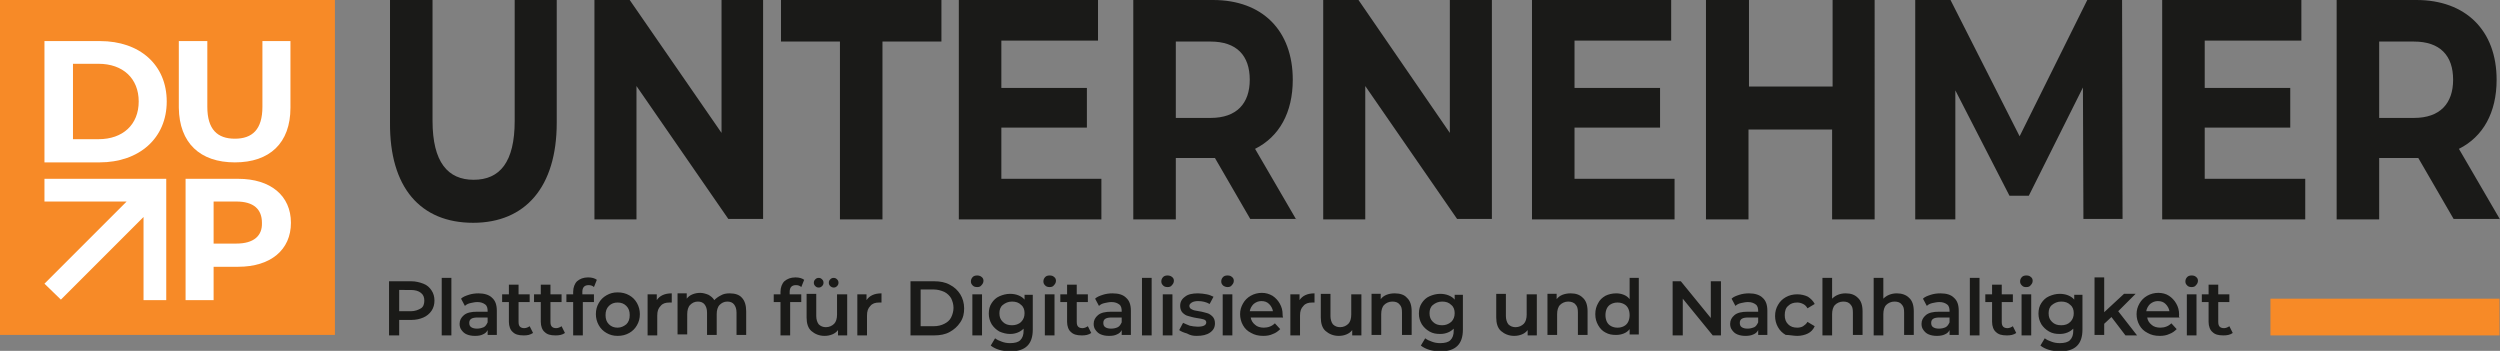
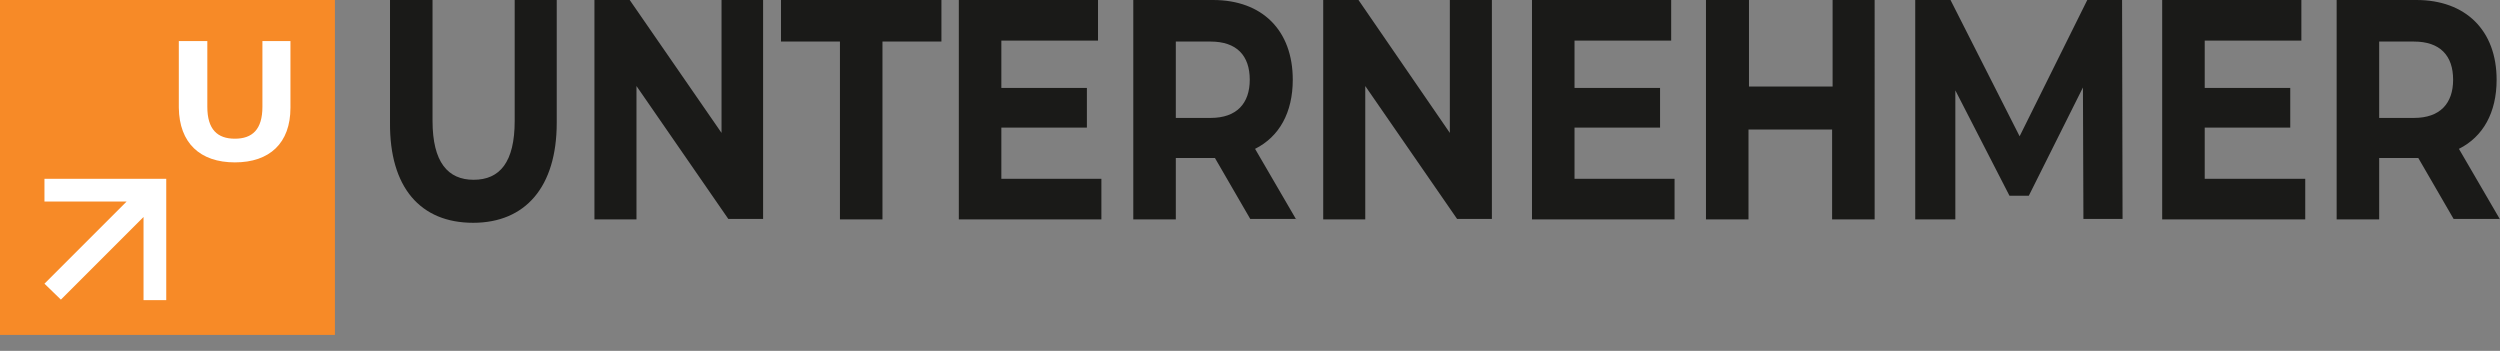
<svg xmlns="http://www.w3.org/2000/svg" version="1.1" id="Ebene_1" x="0px" y="0px" viewBox="0 0 517.3 72.6" enable-background="new 0 0 517.3 72.6" xml:space="preserve">
  <rect x="0" y="0" width="517.3" height="72.6" fill="#808080" stroke="none" />
  <g>
-     <rect x="469.8" y="61.8" fill="#F78A27" width="47.4" height="7.6" />
    <g>
      <path fill="#1A1A18" d="M507.6,16.5c0,4.9-2.7,7.9-8.1,7.9h-7.2V8.6h7.2C504.9,8.6,507.6,11.5,507.6,16.5 M517.3,45.4l-8.5-14.6    c5-2.5,7.8-7.5,7.8-14.3C516.6,6.3,510.2,0,500,0h-16.5v45.4h8.8V32.7h7.7h0.4l7.3,12.6H517.3z M456.2,36.9V26.4h17.7v-8.2h-17.7    V8.4h20V0h-28.8v45.4H477v-8.4H456.2z M439.2,45.4L439.1,0h-7.2l-14,28.2L403.6,0h-7.3v45.4h8.3V18.7l11.2,21.8h4l11.2-22.4    l0.1,27.2H439.2z M379.2,0v17.9h-17.3V0H353v45.4h8.8V26.8h17.3v18.6h8.8V0H379.2z M325.8,36.9V26.4h17.7v-8.2h-17.7V8.4h20V0H317    v45.4h29.5v-8.4H325.8z M300,0v27.5L281.1,0h-7.3v45.4h8.7V17.8l19,27.5h7.2V0H300z M258.6,16.5c0,4.9-2.7,7.9-8.1,7.9h-7.2V8.6    h7.2C255.9,8.6,258.6,11.5,258.6,16.5 M268.2,45.4l-8.5-14.6c5-2.5,7.8-7.5,7.8-14.3C267.5,6.3,261.2,0,251,0h-16.5v45.4h8.8V32.7    h7.7h0.4l7.3,12.6H268.2z M207.2,36.9V26.4h17.7v-8.2h-17.7V8.4h20V0h-28.8v45.4h29.5v-8.4H207.2z M173.8,45.4h8.8V8.6h12.2V0    h-33.2v8.6h12.2V45.4z M149.3,0v27.5L130.3,0H123v45.4h8.7V17.8l19,27.5h7.2V0H149.3z M97.9,46.1c10.8,0,17.3-7.4,17.3-20.7V0    h-8.7v25c0,8.6-3.1,12.2-8.5,12.2c-5.3,0-8.5-3.6-8.5-12.2V0h-8.8v25.4C80.6,38.8,87,46.1,97.9,46.1" />
    </g>
    <rect y="0" fill="#F78A27" width="69.3" height="69.3" />
    <g>
      <path fill="#FFFFFF" d="M48.6,33.6c7.2,0,11.5-4,11.5-11.3V8.5h-5.8v13.6c0,4.7-2.1,6.6-5.7,6.6c-3.6,0-5.7-1.9-5.7-6.6V8.5h-5.9    v13.8C37.1,29.6,41.4,33.6,48.6,33.6" />
-       <path fill="#FFFFFF" d="M15.1,28.8V13.2h5.3c5,0,8.3,3,8.3,7.8s-3.3,7.8-8.3,7.8H15.1z M9.2,33.6h11.4c8.2,0,13.9-5,13.9-12.6    S28.9,8.5,20.7,8.5H9.2V33.6z" />
-       <path fill="#FFFFFF" d="M48.9,50.4h-4.7v-8.7h4.7c3.6,0,5.3,1.6,5.3,4.4C54.3,48.8,52.5,50.4,48.9,50.4 M49.3,37H38.4v25.1h5.8    v-6.9h5.1c6.7,0,10.9-3.5,10.9-9.1C60.2,40.5,56,37,49.3,37" />
    </g>
    <polygon fill="#FFFFFF" points="34.4,62.1 34.4,41.7 34.4,37 29.7,37 9.2,37 9.2,41.7 26.2,41.7 9.2,58.7 12.6,62 29.7,44.9    29.7,62.1  " />
    <g>
-       <path fill="#1A1A18" d="M461.3,67.5c-0.3,0.2-0.7,0.4-1.1,0.4c-0.4,0-0.7-0.1-0.9-0.3c-0.2-0.2-0.3-0.5-0.3-1v-4.1h2.3v-1.6H459    v-2h-2v2h-1.4v1.6h1.4v4.1c0,0.9,0.3,1.7,0.8,2.1c0.5,0.5,1.2,0.7,2.2,0.7c0.4,0,0.7,0,1.1-0.1s0.6-0.2,0.9-0.4L461.3,67.5z     M453.5,59.4c0.4,0,0.7-0.1,0.9-0.4c0.2-0.2,0.4-0.5,0.4-0.9c0-0.3-0.1-0.6-0.4-0.8c-0.2-0.2-0.5-0.3-0.9-0.3    c-0.4,0-0.7,0.1-0.9,0.3c-0.2,0.2-0.4,0.5-0.4,0.9s0.1,0.6,0.4,0.9C452.8,59.3,453.1,59.4,453.5,59.4 M452.5,69.4h2v-8.5h-2V69.4z     M446.5,62.3c0.7,0,1.2,0.2,1.6,0.6c0.4,0.4,0.7,0.9,0.8,1.5h-4.8c0.1-0.6,0.4-1.1,0.8-1.5C445.4,62.5,445.9,62.3,446.5,62.3     M450.9,65.1c0-0.9-0.2-1.6-0.6-2.3c-0.4-0.7-0.9-1.2-1.5-1.6s-1.4-0.6-2.2-0.6c-0.8,0-1.6,0.2-2.3,0.6c-0.7,0.4-1.2,0.9-1.6,1.6    c-0.4,0.7-0.6,1.4-0.6,2.2c0,0.8,0.2,1.6,0.6,2.3c0.4,0.7,0.9,1.2,1.7,1.6c0.7,0.4,1.5,0.6,2.5,0.6c0.7,0,1.4-0.1,2-0.4    c0.6-0.2,1.1-0.6,1.5-1l-1.1-1.2c-0.6,0.6-1.4,0.9-2.3,0.9c-0.7,0-1.4-0.2-1.8-0.6c-0.5-0.4-0.8-0.9-0.9-1.5h6.7    C450.8,65.5,450.9,65.3,450.9,65.1 M439.8,69.4h2.4l-3.9-5l3.6-3.6h-2.4l-4.1,3.8v-7.2h-2v11.9h2v-2.3l1.5-1.4L439.8,69.4z     M426.5,67.3c-0.8,0-1.4-0.2-1.9-0.7c-0.5-0.5-0.7-1-0.7-1.8c0-0.7,0.2-1.3,0.7-1.7c0.5-0.4,1.1-0.7,1.9-0.7    c0.8,0,1.4,0.2,1.9,0.7c0.5,0.4,0.7,1,0.7,1.7c0,0.7-0.2,1.3-0.7,1.8C427.9,67.1,427.3,67.3,426.5,67.3 M429.2,60.8V62    c-0.3-0.4-0.8-0.7-1.3-0.9c-0.5-0.2-1.1-0.3-1.7-0.3c-0.8,0-1.5,0.2-2.2,0.5s-1.2,0.8-1.6,1.4s-0.6,1.3-0.6,2.2    c0,0.8,0.2,1.5,0.6,2.2c0.4,0.6,0.9,1.1,1.6,1.5s1.4,0.5,2.2,0.5c0.6,0,1.1-0.1,1.6-0.3c0.5-0.2,0.9-0.5,1.2-0.8v0.4    c0,0.9-0.2,1.5-0.7,2c-0.4,0.4-1.1,0.6-2.1,0.6c-0.6,0-1.2-0.1-1.7-0.3c-0.6-0.2-1-0.4-1.4-0.7l-0.9,1.5c0.5,0.4,1.1,0.7,1.8,0.9    c0.7,0.2,1.5,0.3,2.3,0.3c3.1,0,4.6-1.5,4.6-4.5v-7.2H429.2z M419.3,59.4c0.4,0,0.7-0.1,0.9-0.4c0.2-0.2,0.4-0.5,0.4-0.9    c0-0.3-0.1-0.6-0.4-0.8c-0.2-0.2-0.5-0.3-0.9-0.3c-0.4,0-0.7,0.1-0.9,0.3s-0.4,0.5-0.4,0.9s0.1,0.6,0.4,0.9S419,59.4,419.3,59.4     M418.3,69.4h2v-8.5h-2V69.4z M416.5,67.5c-0.3,0.2-0.7,0.4-1.1,0.4c-0.4,0-0.7-0.1-0.9-0.3c-0.2-0.2-0.3-0.5-0.3-1v-4.1h2.3v-1.6    h-2.3v-2h-2v2h-1.4v1.6h1.4v4.1c0,0.9,0.3,1.7,0.8,2.1c0.5,0.5,1.2,0.7,2.2,0.7c0.4,0,0.7,0,1.1-0.1s0.6-0.2,0.9-0.4L416.5,67.5z     M407.6,69.4h2V57.5h-2V69.4z M401.2,68c-0.5,0-0.9-0.1-1.2-0.3c-0.3-0.2-0.4-0.5-0.4-0.9c0-0.8,0.6-1.1,1.7-1.1h2.1v1    c-0.2,0.4-0.4,0.8-0.8,1C402.2,67.9,401.7,68,401.2,68 M401.5,60.7c-0.7,0-1.4,0.1-2,0.3c-0.6,0.2-1.2,0.4-1.6,0.8l0.8,1.5    c0.3-0.3,0.7-0.5,1.2-0.6c0.5-0.1,0.9-0.2,1.4-0.2c0.7,0,1.2,0.2,1.6,0.5c0.4,0.3,0.5,0.8,0.5,1.4v0.1h-2.2    c-1.2,0-2.1,0.2-2.7,0.7c-0.6,0.5-0.9,1.1-0.9,1.8c0,0.5,0.1,0.9,0.4,1.3c0.3,0.4,0.6,0.7,1.1,0.9c0.5,0.2,1,0.3,1.7,0.3    c0.6,0,1.2-0.1,1.6-0.3c0.5-0.2,0.8-0.5,1-0.9v1h1.9v-5c0-1.2-0.3-2.1-1-2.7C403.7,61,402.8,60.7,401.5,60.7 M392.5,60.7    c-0.6,0-1.1,0.1-1.6,0.3c-0.5,0.2-0.9,0.5-1.2,0.8v-4.3h-2v11.9h2V65c0-0.8,0.2-1.5,0.6-1.9c0.4-0.4,1-0.7,1.7-0.7    c0.7,0,1.2,0.2,1.5,0.6c0.4,0.4,0.5,0.9,0.5,1.7v4.6h2v-4.9c0-1.2-0.3-2.2-1-2.8C394.4,61,393.5,60.7,392.5,60.7 M381.9,60.7    c-0.6,0-1.1,0.1-1.6,0.3c-0.5,0.2-0.9,0.5-1.2,0.8v-4.3h-2v11.9h2V65c0-0.8,0.2-1.5,0.6-1.9c0.4-0.4,1-0.7,1.7-0.7    c0.7,0,1.2,0.2,1.5,0.6c0.4,0.4,0.5,0.9,0.5,1.7v4.6h2v-4.9c0-1.2-0.3-2.2-1-2.8C383.8,61,383,60.7,381.9,60.7 M371.9,69.5    c0.8,0,1.6-0.2,2.2-0.5c0.6-0.3,1.1-0.8,1.4-1.5l-1.5-0.9c-0.2,0.4-0.6,0.7-0.9,0.9s-0.8,0.3-1.2,0.3c-0.8,0-1.4-0.2-1.9-0.7    c-0.5-0.5-0.7-1.1-0.7-1.9c0-0.8,0.2-1.5,0.7-1.9c0.5-0.5,1.1-0.7,1.9-0.7c0.4,0,0.8,0.1,1.2,0.3c0.4,0.2,0.7,0.5,0.9,0.9l1.5-0.9    c-0.3-0.6-0.8-1.1-1.4-1.5c-0.6-0.3-1.4-0.5-2.2-0.5c-0.9,0-1.7,0.2-2.4,0.6c-0.7,0.4-1.2,0.9-1.6,1.6c-0.4,0.7-0.6,1.4-0.6,2.3    c0,0.8,0.2,1.6,0.6,2.3c0.4,0.7,0.9,1.2,1.6,1.6C370.3,69.3,371.1,69.5,371.9,69.5 M361.6,68c-0.5,0-0.9-0.1-1.2-0.3    c-0.3-0.2-0.4-0.5-0.4-0.9c0-0.8,0.6-1.1,1.7-1.1h2.1v1c-0.2,0.4-0.4,0.8-0.8,1C362.5,67.9,362.1,68,361.6,68 M361.9,60.7    c-0.7,0-1.4,0.1-2,0.3c-0.6,0.2-1.2,0.4-1.6,0.8l0.8,1.5c0.3-0.3,0.7-0.5,1.2-0.6c0.5-0.1,0.9-0.2,1.4-0.2c0.7,0,1.2,0.2,1.6,0.5    c0.4,0.3,0.5,0.8,0.5,1.4v0.1h-2.2c-1.2,0-2.1,0.2-2.7,0.7c-0.6,0.5-0.9,1.1-0.9,1.8c0,0.5,0.1,0.9,0.4,1.3    c0.3,0.4,0.6,0.7,1.1,0.9c0.5,0.2,1,0.3,1.7,0.3c0.6,0,1.2-0.1,1.6-0.3c0.5-0.2,0.8-0.5,1-0.9v1h1.9v-5c0-1.2-0.3-2.1-1-2.7    C364.1,61,363.1,60.7,361.9,60.7 M354,58.2v7.6l-6.2-7.6h-1.7v11.2h2.1v-7.6l6.2,7.6h1.7V58.2H354z M334.7,67.8    c-0.5,0-0.9-0.1-1.3-0.3c-0.4-0.2-0.7-0.5-0.9-0.9c-0.2-0.4-0.3-0.9-0.3-1.4c0-0.5,0.1-1,0.3-1.4s0.5-0.7,0.9-0.9    c0.4-0.2,0.8-0.3,1.3-0.3c0.5,0,0.9,0.1,1.3,0.3s0.7,0.5,0.9,0.9s0.3,0.9,0.3,1.4c0,0.5-0.1,1-0.3,1.4c-0.2,0.4-0.5,0.7-0.9,0.9    C335.6,67.7,335.2,67.8,334.7,67.8 M337.2,57.5v4.4c-0.3-0.4-0.7-0.7-1.2-0.9c-0.5-0.2-1-0.3-1.6-0.3c-0.8,0-1.6,0.2-2.2,0.5    c-0.7,0.4-1.2,0.9-1.5,1.5c-0.4,0.7-0.6,1.4-0.6,2.3s0.2,1.6,0.6,2.3c0.4,0.7,0.9,1.2,1.5,1.5c0.7,0.4,1.4,0.5,2.2,0.5    c0.6,0,1.1-0.1,1.6-0.3c0.5-0.2,0.9-0.5,1.2-0.9v1.1h1.9V57.5H337.2z M325,60.7c-0.6,0-1.2,0.1-1.7,0.3c-0.5,0.2-0.9,0.5-1.2,0.9    v-1.1h-1.9v8.5h2V65c0-0.8,0.2-1.5,0.6-1.9c0.4-0.4,1-0.7,1.7-0.7c0.6,0,1.2,0.2,1.5,0.6c0.4,0.4,0.5,0.9,0.5,1.7v4.6h2v-4.9    c0-1.2-0.3-2.2-1-2.8C326.9,61,326.1,60.7,325,60.7 M315.9,60.8v4.3c0,0.8-0.2,1.5-0.6,1.9c-0.4,0.4-1,0.7-1.7,0.7    c-0.6,0-1.1-0.2-1.5-0.6c-0.3-0.4-0.5-1-0.5-1.7v-4.6h-2v4.9c0,1.2,0.3,2.2,1,2.8c0.7,0.6,1.6,1,2.7,1c0.6,0,1.1-0.1,1.6-0.3    s0.9-0.5,1.2-0.9v1.1h1.9v-8.5H315.9z M298.4,67.3c-0.8,0-1.4-0.2-1.9-0.7c-0.5-0.5-0.7-1-0.7-1.8c0-0.7,0.2-1.3,0.7-1.7    c0.5-0.4,1.1-0.7,1.9-0.7c0.8,0,1.4,0.2,1.9,0.7c0.5,0.4,0.7,1,0.7,1.7c0,0.7-0.2,1.3-0.7,1.8C299.7,67.1,299.1,67.3,298.4,67.3     M301,60.8V62c-0.3-0.4-0.8-0.7-1.3-0.9c-0.5-0.2-1.1-0.3-1.7-0.3c-0.8,0-1.5,0.2-2.2,0.5s-1.2,0.8-1.6,1.4s-0.6,1.3-0.6,2.2    c0,0.8,0.2,1.5,0.6,2.2c0.4,0.6,0.9,1.1,1.6,1.5s1.4,0.5,2.2,0.5c0.6,0,1.1-0.1,1.6-0.3c0.5-0.2,0.9-0.5,1.2-0.8v0.4    c0,0.9-0.2,1.5-0.7,2c-0.4,0.4-1.1,0.6-2.1,0.6c-0.6,0-1.2-0.1-1.7-0.3c-0.6-0.2-1-0.4-1.4-0.7l-0.9,1.5c0.5,0.4,1.1,0.7,1.8,0.9    s1.5,0.3,2.3,0.3c3.1,0,4.6-1.5,4.6-4.5v-7.2H301z M288.6,60.7c-0.6,0-1.2,0.1-1.7,0.3c-0.5,0.2-0.9,0.5-1.2,0.9v-1.1h-1.9v8.5h2    V65c0-0.8,0.2-1.5,0.6-1.9c0.4-0.4,1-0.7,1.7-0.7c0.7,0,1.2,0.2,1.5,0.6c0.4,0.4,0.5,0.9,0.5,1.7v4.6h2v-4.9c0-1.2-0.3-2.2-1-2.8    C290.6,61,289.7,60.7,288.6,60.7 M279.6,60.8v4.3c0,0.8-0.2,1.5-0.6,1.9s-1,0.7-1.7,0.7c-0.6,0-1.1-0.2-1.5-0.6    c-0.3-0.4-0.5-1-0.5-1.7v-4.6h-2v4.9c0,1.2,0.3,2.2,1,2.8s1.6,1,2.7,1c0.6,0,1.1-0.1,1.6-0.3c0.5-0.2,0.9-0.5,1.2-0.9v1.1h1.9    v-8.5H279.6z M268.9,62.1v-1.2H267v8.5h2v-4.1c0-0.9,0.2-1.5,0.7-2c0.4-0.5,1-0.7,1.8-0.7c0.1,0,0.3,0,0.5,0v-1.9    C270.5,60.7,269.5,61.2,268.9,62.1 M261,62.3c0.7,0,1.2,0.2,1.6,0.6c0.4,0.4,0.7,0.9,0.8,1.5h-4.8c0.1-0.6,0.4-1.1,0.8-1.5    C259.9,62.5,260.4,62.3,261,62.3 M265.4,65.1c0-0.9-0.2-1.6-0.6-2.3c-0.4-0.7-0.9-1.2-1.5-1.6c-0.7-0.4-1.4-0.6-2.2-0.6    c-0.8,0-1.6,0.2-2.3,0.6c-0.7,0.4-1.2,0.9-1.6,1.6c-0.4,0.7-0.6,1.4-0.6,2.2c0,0.8,0.2,1.6,0.6,2.3c0.4,0.7,0.9,1.2,1.7,1.6    c0.7,0.4,1.5,0.6,2.5,0.6c0.7,0,1.4-0.1,2-0.4c0.6-0.2,1.1-0.6,1.5-1l-1.1-1.2c-0.6,0.6-1.4,0.9-2.3,0.9c-0.7,0-1.4-0.2-1.8-0.6    c-0.5-0.4-0.8-0.9-0.9-1.5h6.7C265.4,65.5,265.4,65.3,265.4,65.1 M254,59.4c0.4,0,0.7-0.1,0.9-0.4c0.2-0.2,0.4-0.5,0.4-0.9    c0-0.3-0.1-0.6-0.4-0.8c-0.2-0.2-0.5-0.3-0.9-0.3c-0.4,0-0.7,0.1-0.9,0.3c-0.2,0.2-0.4,0.5-0.4,0.9s0.1,0.6,0.4,0.9    C253.4,59.3,253.7,59.4,254,59.4 M253,69.4h2v-8.5h-2V69.4z M247.6,69.5c1.2,0,2.1-0.2,2.8-0.7c0.7-0.5,1-1.1,1-1.9    c0-0.6-0.2-1.1-0.5-1.4c-0.3-0.3-0.7-0.6-1.1-0.7c-0.4-0.1-1-0.3-1.7-0.4c-0.7-0.1-1.2-0.2-1.5-0.4c-0.3-0.1-0.5-0.4-0.5-0.7    c0-0.3,0.2-0.5,0.5-0.7c0.3-0.2,0.8-0.3,1.3-0.3c0.9,0,1.7,0.2,2.4,0.6l0.8-1.5c-0.4-0.2-0.9-0.4-1.4-0.5    c-0.6-0.1-1.2-0.2-1.8-0.2c-1.2,0-2.1,0.2-2.7,0.7c-0.7,0.5-1,1.1-1,1.9c0,0.6,0.2,1.1,0.5,1.4c0.3,0.3,0.7,0.6,1.2,0.7    c0.4,0.1,1,0.3,1.7,0.4c0.7,0.1,1.2,0.2,1.5,0.3c0.3,0.1,0.5,0.3,0.5,0.6c0,0.6-0.6,0.9-1.8,0.9c-0.5,0-1.1-0.1-1.6-0.2    c-0.5-0.2-1-0.4-1.4-0.6l-0.8,1.5c0.4,0.3,0.9,0.5,1.6,0.7C246.3,69.4,246.9,69.5,247.6,69.5 M241.6,59.4c0.4,0,0.7-0.1,0.9-0.4    c0.2-0.2,0.4-0.5,0.4-0.9c0-0.3-0.1-0.6-0.4-0.8c-0.2-0.2-0.6-0.3-0.9-0.3c-0.4,0-0.7,0.1-0.9,0.3c-0.2,0.2-0.4,0.5-0.4,0.9    s0.1,0.6,0.4,0.9C240.9,59.3,241.2,59.4,241.6,59.4 M240.6,69.4h2v-8.5h-2V69.4z M236.3,69.4h2V57.5h-2V69.4z M229.9,68    c-0.5,0-0.9-0.1-1.2-0.3c-0.3-0.2-0.4-0.5-0.4-0.9c0-0.8,0.6-1.1,1.7-1.1h2.1v1c-0.2,0.4-0.4,0.8-0.8,1    C230.9,67.9,230.4,68,229.9,68 M230.2,60.7c-0.7,0-1.4,0.1-2,0.3c-0.6,0.2-1.2,0.4-1.6,0.8l0.8,1.5c0.3-0.3,0.7-0.5,1.2-0.6    c0.5-0.1,0.9-0.2,1.4-0.2c0.7,0,1.2,0.2,1.6,0.5c0.4,0.3,0.5,0.8,0.5,1.4v0.1h-2.2c-1.2,0-2.1,0.2-2.7,0.7    c-0.6,0.5-0.9,1.1-0.9,1.8c0,0.5,0.1,0.9,0.4,1.3c0.3,0.4,0.6,0.7,1.1,0.9c0.5,0.2,1,0.3,1.7,0.3s1.2-0.1,1.6-0.3    c0.5-0.2,0.8-0.5,1-0.9v1h1.9v-5c0-1.2-0.3-2.1-1-2.7C232.4,61,231.5,60.7,230.2,60.7 M225.1,67.5c-0.3,0.2-0.7,0.4-1.1,0.4    c-0.4,0-0.7-0.1-0.9-0.3c-0.2-0.2-0.3-0.5-0.3-1v-4.1h2.3v-1.6h-2.3v-2h-2v2h-1.4v1.6h1.4v4.1c0,0.9,0.3,1.7,0.8,2.1    c0.5,0.5,1.2,0.7,2.2,0.7c0.4,0,0.7,0,1.1-0.1s0.6-0.2,0.9-0.4L225.1,67.5z M217.2,59.4c0.4,0,0.7-0.1,0.9-0.4    c0.2-0.2,0.4-0.5,0.4-0.9c0-0.3-0.1-0.6-0.4-0.8c-0.2-0.2-0.5-0.3-0.9-0.3c-0.4,0-0.7,0.1-0.9,0.3c-0.2,0.2-0.4,0.5-0.4,0.9    s0.1,0.6,0.4,0.9C216.5,59.3,216.8,59.4,217.2,59.4 M216.2,69.4h2v-8.5h-2V69.4z M209.4,67.3c-0.8,0-1.4-0.2-1.9-0.7    c-0.5-0.5-0.7-1-0.7-1.8c0-0.7,0.2-1.3,0.7-1.7c0.5-0.4,1.1-0.7,1.9-0.7c0.8,0,1.4,0.2,1.9,0.7c0.5,0.4,0.7,1,0.7,1.7    c0,0.7-0.2,1.3-0.7,1.8C210.8,67.1,210.1,67.3,209.4,67.3 M212,60.8V62c-0.3-0.4-0.8-0.7-1.3-0.9c-0.5-0.2-1.1-0.3-1.7-0.3    c-0.8,0-1.5,0.2-2.2,0.5c-0.7,0.3-1.2,0.8-1.6,1.4c-0.4,0.6-0.6,1.3-0.6,2.2c0,0.8,0.2,1.5,0.6,2.2c0.4,0.6,0.9,1.1,1.6,1.5    c0.7,0.3,1.4,0.5,2.2,0.5c0.6,0,1.1-0.1,1.6-0.3c0.5-0.2,0.9-0.5,1.2-0.8v0.4c0,0.9-0.2,1.5-0.7,2c-0.4,0.4-1.1,0.6-2.1,0.6    c-0.6,0-1.2-0.1-1.7-0.3c-0.6-0.2-1-0.4-1.4-0.7l-0.9,1.5c0.5,0.4,1.1,0.7,1.8,0.9c0.7,0.2,1.5,0.3,2.3,0.3c3.1,0,4.6-1.5,4.6-4.5    v-7.2H212z M202.2,59.4c0.4,0,0.7-0.1,0.9-0.4c0.2-0.2,0.4-0.5,0.4-0.9c0-0.3-0.1-0.6-0.4-0.8c-0.2-0.2-0.6-0.3-0.9-0.3    c-0.4,0-0.7,0.1-0.9,0.3c-0.2,0.2-0.4,0.5-0.4,0.9s0.1,0.6,0.4,0.9C201.5,59.3,201.8,59.4,202.2,59.4 M201.2,69.4h2v-8.5h-2V69.4z     M190.5,67.6v-7.7h2.7c0.8,0,1.5,0.2,2.2,0.5c0.6,0.3,1.1,0.8,1.4,1.3c0.3,0.6,0.5,1.3,0.5,2s-0.2,1.4-0.5,2s-0.8,1-1.4,1.3    c-0.6,0.3-1.3,0.5-2.2,0.5H190.5z M188.4,69.4h4.9c1.2,0,2.3-0.2,3.2-0.7c0.9-0.5,1.6-1.1,2.2-2s0.8-1.8,0.8-2.9    c0-1.1-0.3-2.1-0.8-2.9c-0.5-0.8-1.2-1.5-2.2-2c-0.9-0.5-2-0.7-3.2-0.7h-4.9V69.4z M179.3,62.1v-1.2h-1.9v8.5h2v-4.1    c0-0.9,0.2-1.5,0.7-2c0.4-0.5,1-0.7,1.8-0.7c0.1,0,0.3,0,0.5,0v-1.9C180.9,60.7,179.9,61.2,179.3,62.1 M172.5,59.5    c0.3,0,0.5-0.1,0.7-0.3c0.2-0.2,0.3-0.4,0.3-0.7c0-0.3-0.1-0.5-0.3-0.7c-0.2-0.2-0.4-0.3-0.7-0.3c-0.3,0-0.5,0.1-0.7,0.3    c-0.2,0.2-0.3,0.4-0.3,0.7c0,0.3,0.1,0.5,0.3,0.7C172,59.4,172.3,59.5,172.5,59.5 M169.4,59.5c0.3,0,0.5-0.1,0.7-0.3    c0.2-0.2,0.3-0.4,0.3-0.7c0-0.3-0.1-0.5-0.3-0.7c-0.2-0.2-0.4-0.3-0.7-0.3c-0.3,0-0.5,0.1-0.7,0.3c-0.2,0.2-0.3,0.4-0.3,0.7    c0,0.3,0.1,0.5,0.3,0.7C168.9,59.4,169.1,59.5,169.4,59.5 M173.2,60.8v4.3c0,0.8-0.2,1.5-0.6,1.9c-0.4,0.4-1,0.7-1.7,0.7    c-0.6,0-1.1-0.2-1.5-0.6c-0.3-0.4-0.5-1-0.5-1.7v-4.6h-2v4.9c0,1.2,0.3,2.2,1,2.8c0.7,0.6,1.6,1,2.7,1c0.6,0,1.1-0.1,1.6-0.3    c0.5-0.2,0.9-0.5,1.2-0.9v1.1h1.9v-8.5H173.2z M164.7,59c0.4,0,0.8,0.1,1.1,0.4l0.6-1.5c-0.4-0.3-1-0.5-1.8-0.5    c-1,0-1.7,0.3-2.3,0.8c-0.5,0.5-0.8,1.3-0.8,2.2v0.5h-1.4v1.6h1.4v6.9h2v-6.9h2.3v-1.6h-2.4v-0.5C163.4,59.5,163.8,59,164.7,59     M151,60.7c-0.7,0-1.3,0.1-1.8,0.4c-0.6,0.3-1,0.6-1.4,1c-0.3-0.5-0.7-0.8-1.2-1.1c-0.5-0.2-1.1-0.4-1.7-0.4    c-0.6,0-1.1,0.1-1.6,0.3c-0.5,0.2-0.9,0.5-1.2,0.9v-1.1h-1.9v8.5h2V65c0-0.8,0.2-1.5,0.6-1.9s0.9-0.7,1.6-0.7    c0.6,0,1.1,0.2,1.4,0.6c0.3,0.4,0.5,0.9,0.5,1.7v4.6h2V65c0-0.8,0.2-1.5,0.6-1.9c0.4-0.4,0.9-0.7,1.6-0.7c0.6,0,1.1,0.2,1.4,0.6    c0.3,0.4,0.5,0.9,0.5,1.7v4.6h2v-4.9c0-1.2-0.3-2.2-0.9-2.8C153,61,152.1,60.7,151,60.7 M135.9,62.1v-1.2H134v8.5h2v-4.1    c0-0.9,0.2-1.5,0.7-2c0.4-0.5,1-0.7,1.8-0.7c0.1,0,0.3,0,0.5,0v-1.9C137.5,60.7,136.5,61.2,135.9,62.1 M127.8,67.8    c-0.7,0-1.3-0.2-1.8-0.7c-0.5-0.5-0.7-1.1-0.7-1.9c0-0.8,0.2-1.4,0.7-1.9c0.5-0.5,1.1-0.7,1.8-0.7c0.7,0,1.3,0.2,1.8,0.7    c0.5,0.5,0.7,1.1,0.7,1.9c0,0.8-0.2,1.4-0.7,1.9C129.1,67.5,128.5,67.8,127.8,67.8 M127.8,69.5c0.9,0,1.7-0.2,2.4-0.6    c0.7-0.4,1.2-0.9,1.6-1.6c0.4-0.7,0.6-1.4,0.6-2.3c0-0.8-0.2-1.6-0.6-2.3c-0.4-0.7-0.9-1.2-1.6-1.6c-0.7-0.4-1.5-0.6-2.4-0.6    c-0.9,0-1.6,0.2-2.3,0.6c-0.7,0.4-1.2,0.9-1.6,1.6c-0.4,0.7-0.6,1.4-0.6,2.3c0,0.8,0.2,1.6,0.6,2.3c0.4,0.7,0.9,1.2,1.6,1.6    C126.2,69.3,126.9,69.5,127.8,69.5 M121.8,59c0.4,0,0.8,0.1,1.1,0.4l0.6-1.5c-0.4-0.3-1-0.5-1.8-0.5c-1,0-1.7,0.3-2.3,0.8    c-0.5,0.5-0.8,1.3-0.8,2.2v0.5h-1.4v1.6h1.4v6.9h2v-6.9h2.3v-1.6h-2.4v-0.5C120.5,59.5,120.9,59,121.8,59 M116.2,67.5    c-0.3,0.2-0.7,0.4-1.1,0.4c-0.4,0-0.7-0.1-0.9-0.3c-0.2-0.2-0.3-0.5-0.3-1v-4.1h2.3v-1.6h-2.3v-2h-2v2h-1.4v1.6h1.4v4.1    c0,0.9,0.3,1.7,0.8,2.1c0.5,0.5,1.2,0.7,2.2,0.7c0.4,0,0.7,0,1.1-0.1s0.6-0.2,0.9-0.4L116.2,67.5z M109.6,67.5    c-0.3,0.2-0.7,0.4-1.1,0.4c-0.4,0-0.7-0.1-0.9-0.3c-0.2-0.2-0.3-0.5-0.3-1v-4.1h2.3v-1.6h-2.3v-2h-2v2h-1.4v1.6h1.4v4.1    c0,0.9,0.3,1.7,0.8,2.1c0.5,0.5,1.2,0.7,2.2,0.7c0.4,0,0.7,0,1.1-0.1c0.3-0.1,0.6-0.2,0.9-0.4L109.6,67.5z M98.7,68    c-0.5,0-0.9-0.1-1.2-0.3c-0.3-0.2-0.4-0.5-0.4-0.9c0-0.8,0.6-1.1,1.7-1.1h2.1v1c-0.2,0.4-0.4,0.8-0.8,1C99.6,67.9,99.2,68,98.7,68     M99,60.7c-0.7,0-1.4,0.1-2,0.3c-0.6,0.2-1.2,0.4-1.6,0.8l0.8,1.5c0.3-0.3,0.7-0.5,1.2-0.6c0.5-0.1,0.9-0.2,1.4-0.2    c0.7,0,1.2,0.2,1.6,0.5c0.4,0.3,0.5,0.8,0.5,1.4v0.1h-2.2c-1.2,0-2.1,0.2-2.7,0.7c-0.6,0.5-0.9,1.1-0.9,1.8c0,0.5,0.1,0.9,0.4,1.3    c0.3,0.4,0.6,0.7,1.1,0.9c0.5,0.2,1,0.3,1.7,0.3s1.2-0.1,1.6-0.3c0.5-0.2,0.8-0.5,1-0.9v1h1.9v-5c0-1.2-0.3-2.1-1-2.7    C101.2,61,100.2,60.7,99,60.7 M91.4,69.4h2V57.5h-2V69.4z M85,64.4h-2.4v-4.4H85c0.9,0,1.6,0.2,2.1,0.6c0.5,0.4,0.7,0.9,0.7,1.6    c0,0.7-0.2,1.3-0.7,1.6S85.9,64.4,85,64.4 M85.1,58.2h-4.6v11.2h2.1v-3.2h2.5c1,0,1.8-0.2,2.5-0.5s1.3-0.8,1.7-1.4    c0.4-0.6,0.6-1.3,0.6-2.1c0-0.8-0.2-1.5-0.6-2.1s-0.9-1.1-1.7-1.4S86,58.2,85.1,58.2" />
-     </g>
+       </g>
  </g>
</svg>